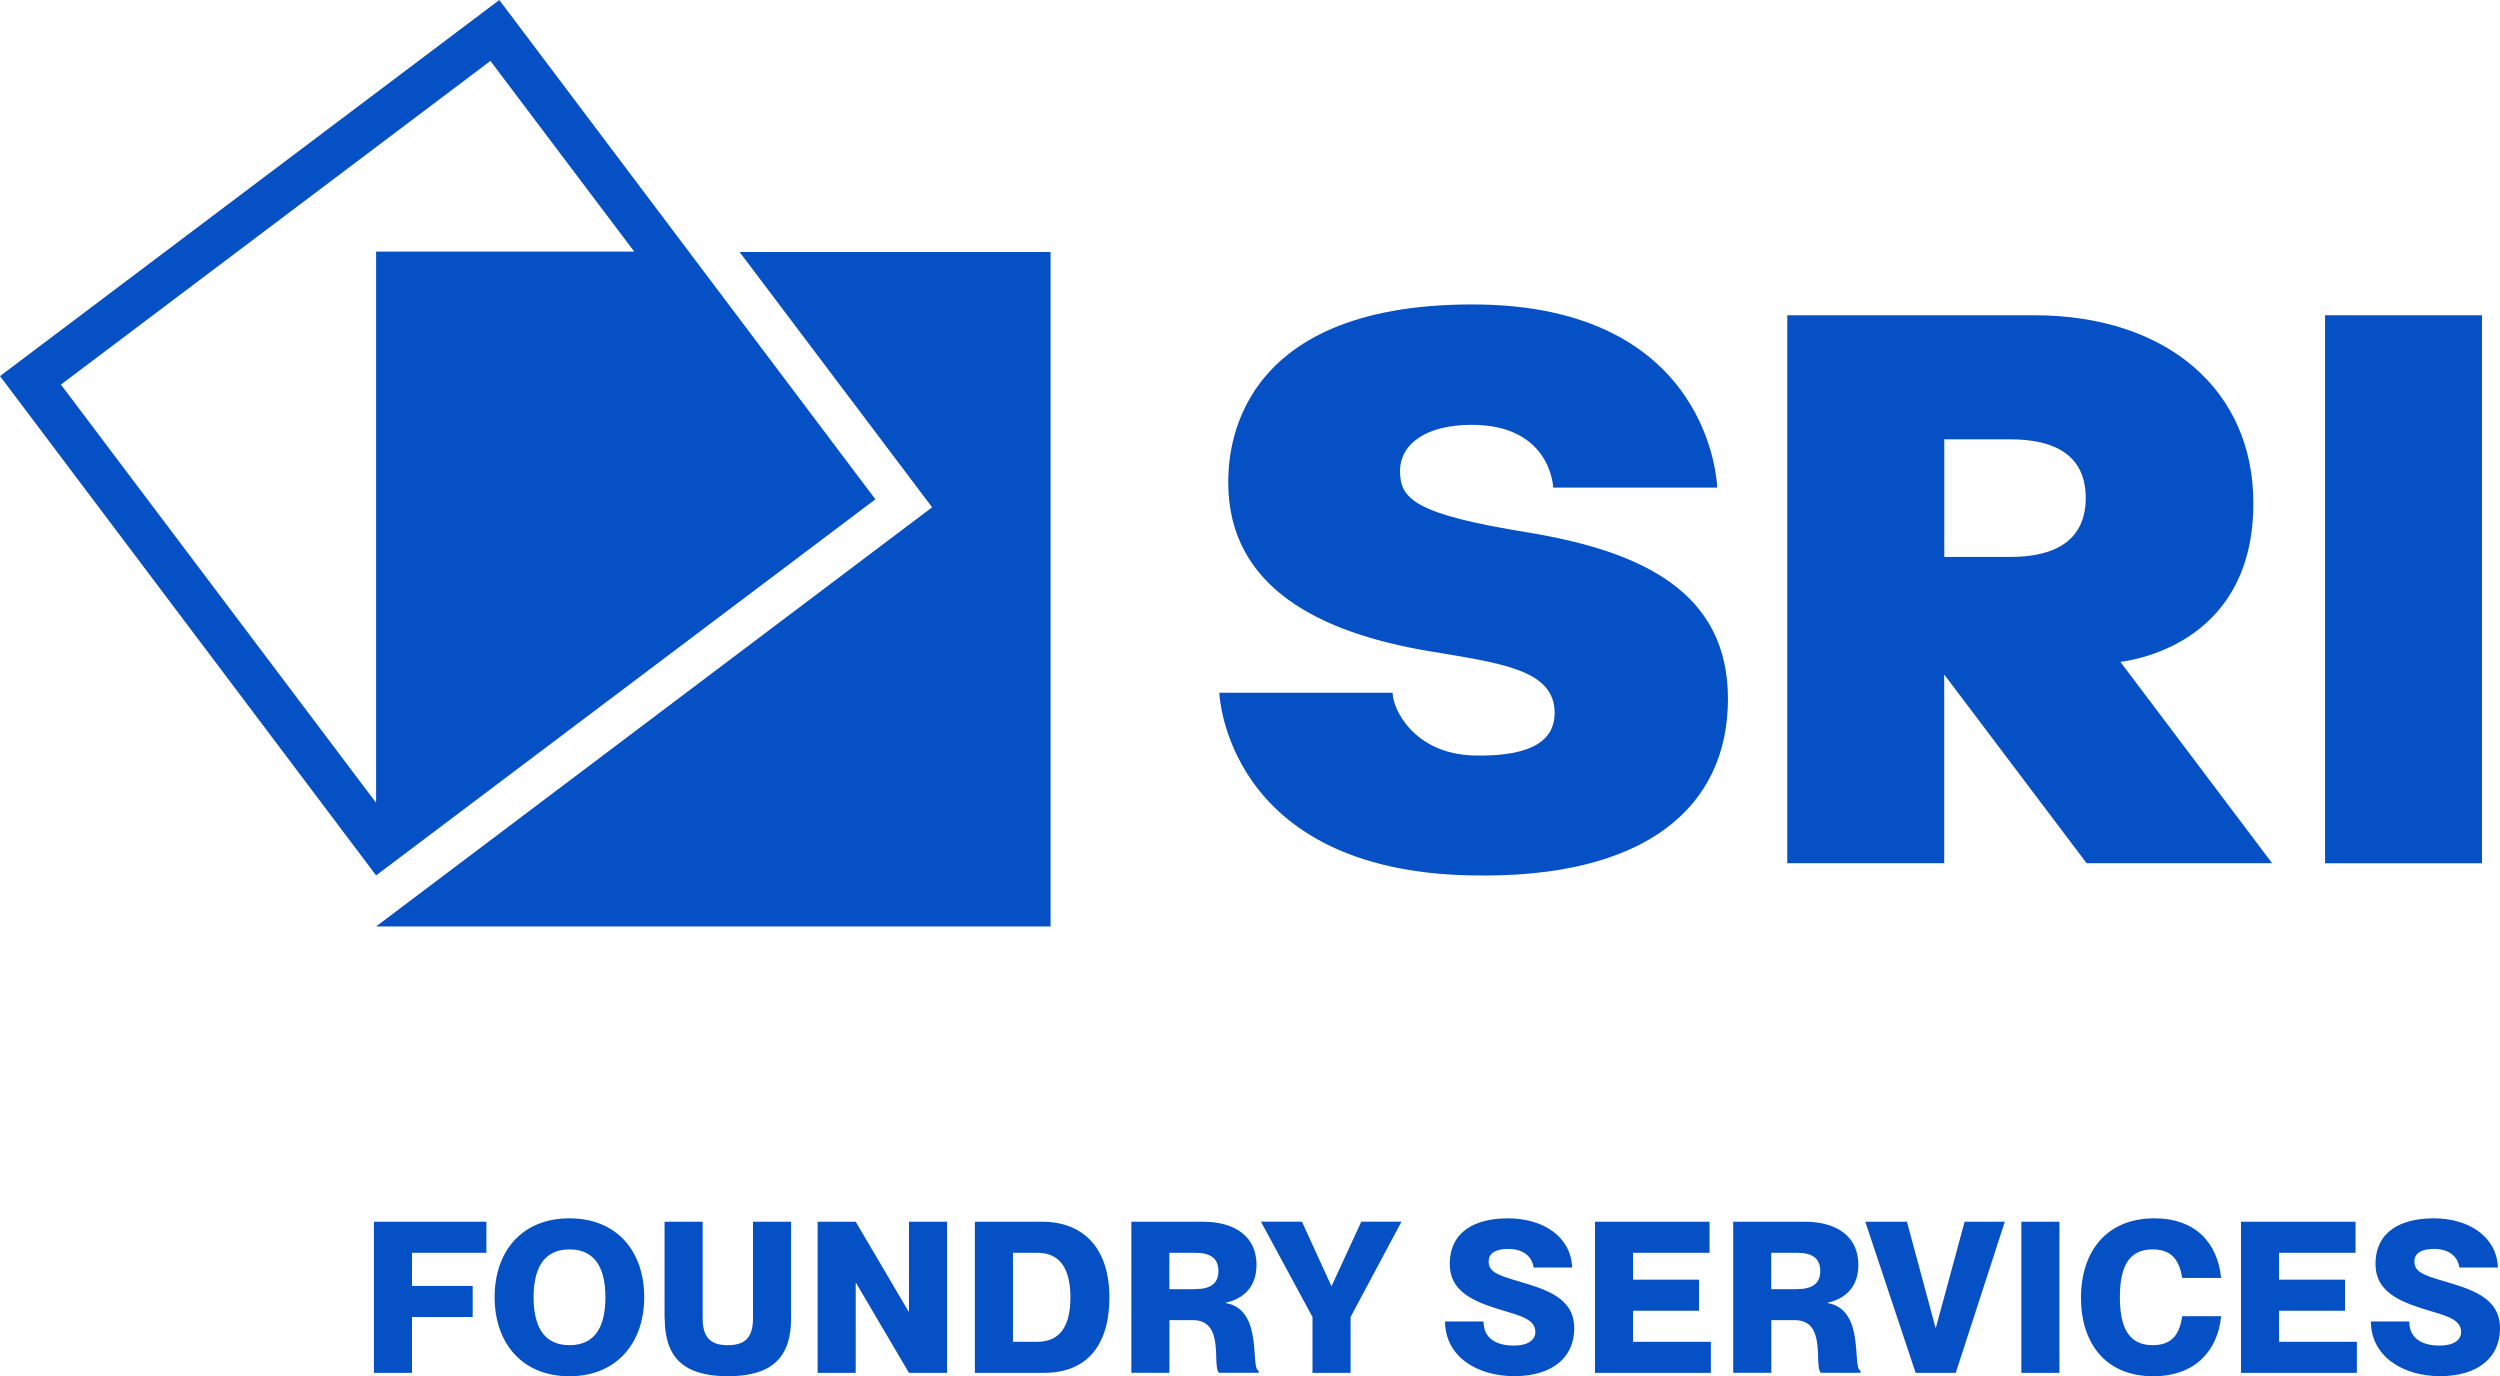
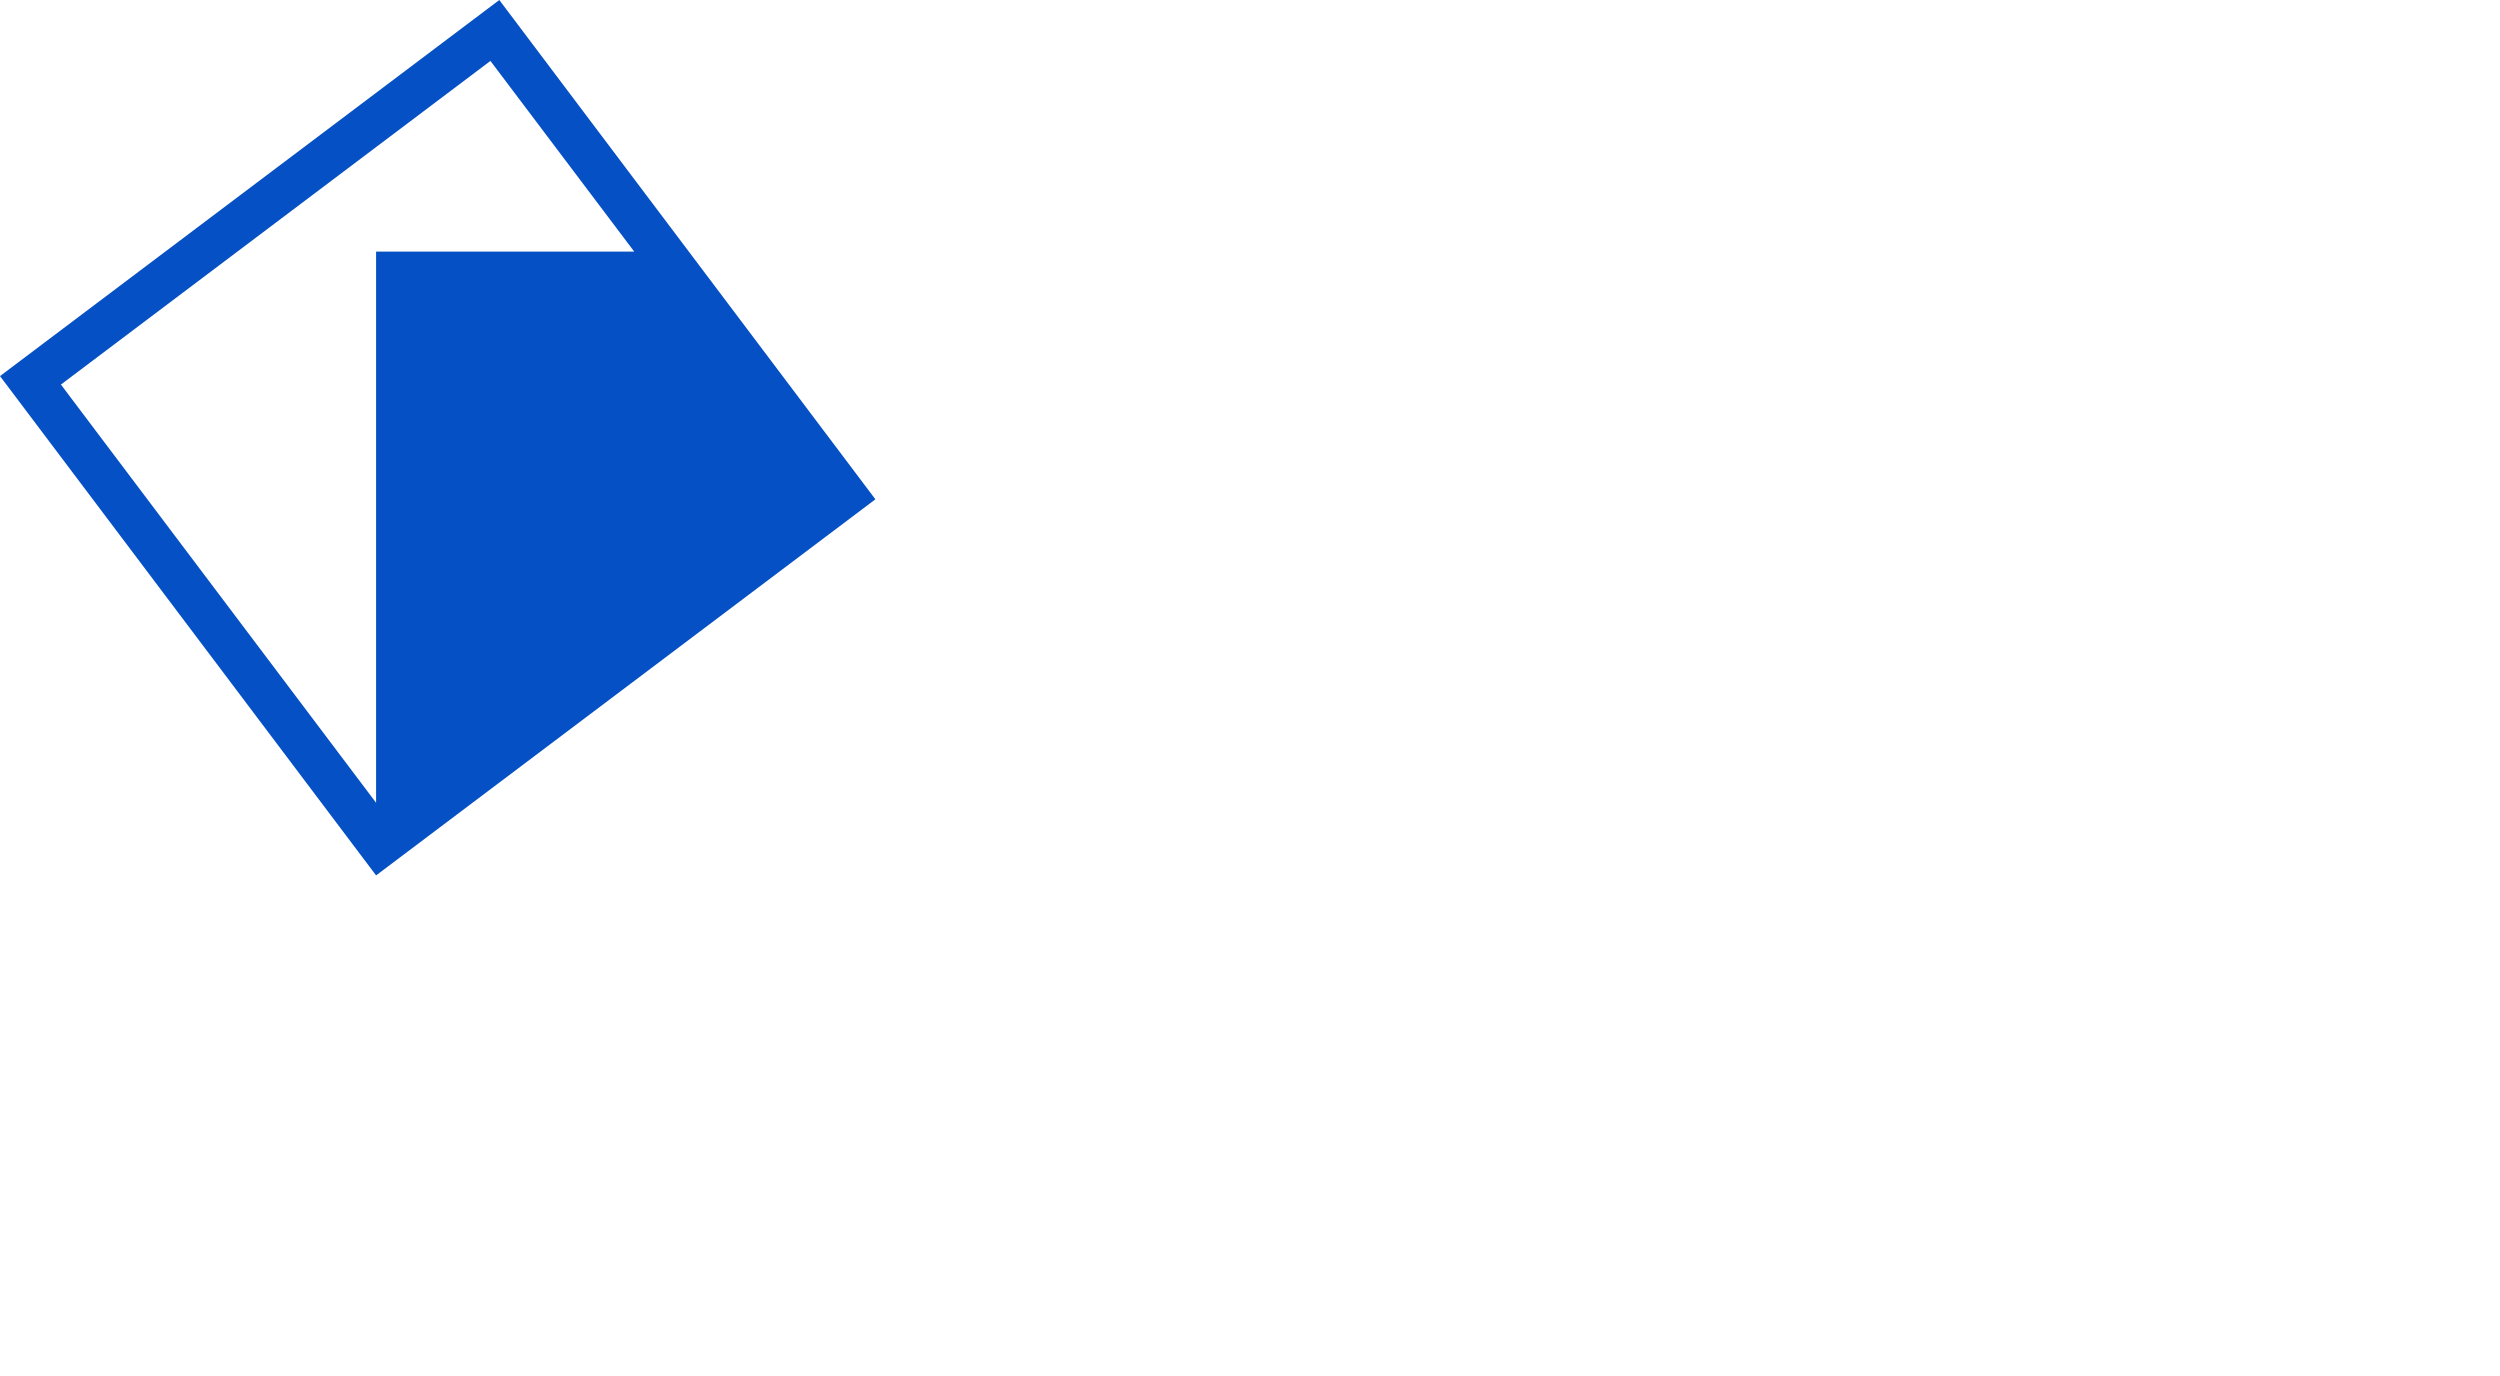
<svg xmlns="http://www.w3.org/2000/svg" id="Layer_2" data-name="Layer 2" viewBox="0 0 309.83 170.56">
  <defs>
    <style> .cls-1,.cls-2{fill:#0550c4} </style>
  </defs>
  <g id="Layer_1-2" data-name="Layer 1">
-     <path d="M288.15 39.07h19.45v67.92h-19.45V39.07ZM262.78 82.02l18.81 24.96H258.6l-17.65-23.39v23.39H221.5V39.07h30.59c16.6 0 27.17 9.4 27.17 23.22.06 16.78-13.76 19.39-16.49 19.74ZM249.2 54.45h-8.24v14.57h8.24c5.46 0 9.29-2.03 9.29-7.31s-3.83-7.26-9.29-7.26ZM192.49 60.43s-.23-7.78-10.1-7.78c-5.51 0-8.88 2.26-8.88 5.75s1.92 5.34 15.91 7.6c13.99 2.32 24.73 7.31 24.73 20.61s-10.04 22.35-31.87 21.88c-30.42-.58-31.17-22.64-31.17-22.64h21.48c0 2.03 2.67 7.6 10.1 7.78 7.49.17 9.98-2.09 9.98-5.28 0-5.34-6.56-6.15-15.61-7.66-13.41-2.26-24.84-7.84-24.84-20.9 0-3.42.41-22.06 30.24-22.06s30.36 22.7 30.36 22.7H192.5ZM91.66 31.23l23.86 31.64-68.91 51.95h83.59V31.23H91.66z" class="cls-2" />
    <path d="M61.88 0 0 46.61l46.61 61.88 61.88-46.61L61.88 0ZM46.61 31.23v68.26L7.55 47.66 60.78 7.55 78.6 31.18H46.62v.06Z" class="cls-2" />
-     <path d="M46.34 170.14v-18.73h13.94v3.85h-9.22v4.11h7.52v3.85h-7.52v6.92h-4.72ZM61.3 160.76c0-5.63 3.33-9.77 9.27-9.77s9.27 4.14 9.27 9.77-3.38 9.8-9.27 9.8-9.27-4.14-9.27-9.8Zm13.73 0c0-3.25-1.05-5.92-4.45-5.92s-4.45 2.67-4.45 5.92 1.02 5.95 4.45 5.95 4.45-2.67 4.45-5.95ZM82.36 163.38v-11.97h4.72v11.97c0 2.44 1.05 3.33 3.12 3.33s3.12-.89 3.12-3.33v-11.97h4.72v11.97c0 4.66-2.17 7.18-7.83 7.18s-7.83-2.51-7.83-7.18ZM101.33 170.14v-18.73h4.72l6.55 11.13h.05v-11.13h4.72v18.73h-4.72l-6.55-11.13h-.05v11.13h-4.72ZM120.82 170.14v-18.73h8.31c5.21 0 8.36 3.35 8.36 9.38s-2.88 9.35-8.1 9.35h-8.57Zm7.73-3.85c2.93 0 4.11-2.1 4.11-5.5s-1.18-5.53-4.11-5.53h-3.01v11.03h3.01ZM140.21 170.14v-18.73h8.83c4.17 0 6.68 1.94 6.68 5.34 0 2.62-1.47 4.17-3.8 4.69v.05c4.69.81 2.99 8.07 4.06 8.38v.26h-4.9c-.92-.79.79-6.52-3.22-6.52h-2.93v6.52h-4.72Zm7.91-10.38c1.89 0 2.88-.68 2.88-2.25s-1-2.25-2.88-2.25h-3.2v4.51h3.2ZM162.66 170.14v-6.92l-6.39-11.82h5.08l3.64 7.96h.05l3.67-7.96h4.98l-6.31 11.82v6.92h-4.72ZM179.09 163.77h4.77c0 2.17 1.65 2.99 3.77 2.99 1.75 0 2.65-.71 2.65-1.68 0-1.6-1.86-2.02-4.45-2.8-3.25-1-6.16-2.25-6.16-5.61 0-4.09 3.2-5.68 7.23-5.68 4.38 0 7.81 2.31 7.94 6.1h-4.77c-.21-1.44-1.36-2.31-3.17-2.31-1.42 0-2.41.47-2.41 1.55 0 1.26 1.05 1.68 3.43 2.38 3.54 1.05 7.18 2.04 7.18 5.92 0 3.59-2.72 5.92-7.42 5.92s-8.59-2.49-8.59-6.79ZM197.67 170.14v-18.73h14.2v3.85h-9.48v3.33h8.17v3.85h-8.17v3.85h9.64v3.85h-14.36ZM214.8 170.14v-18.73h8.83c4.17 0 6.68 1.94 6.68 5.34 0 2.62-1.47 4.17-3.8 4.69v.05c4.69.81 2.99 8.07 4.06 8.38v.26h-4.9c-.92-.79.79-6.52-3.22-6.52h-2.93v6.52h-4.72Zm7.91-10.38c1.89 0 2.88-.68 2.88-2.25s-1-2.25-2.88-2.25h-3.2v4.51h3.2ZM237.41 170.14l-6.24-18.73h5.16l3.54 13.13h.05l3.56-13.13h4.98l-6.08 18.73h-4.98ZM250.51 170.14v-18.73h4.72v18.73h-4.72ZM257.9 160.84c0-5.74 3.17-9.85 9.09-9.85 5.11 0 7.83 3.04 8.28 7.39h-4.82c-.34-2.04-1.18-3.54-3.67-3.54-3.12 0-4.06 2.41-4.06 5.92s.94 5.95 4.06 5.95c2.52 0 3.35-1.49 3.67-3.59h4.82c-.42 4.3-3.25 7.44-8.41 7.44-5.95 0-8.96-4.14-8.96-9.72ZM277.73 170.14v-18.73h14.2v3.85h-9.48v3.33h8.17v3.85h-8.17v3.85h9.64v3.85h-14.36ZM293.82 163.77h4.77c0 2.17 1.65 2.99 3.77 2.99 1.76 0 2.65-.71 2.65-1.68 0-1.6-1.86-2.02-4.45-2.8-3.25-1-6.16-2.25-6.16-5.61 0-4.09 3.2-5.68 7.23-5.68 4.38 0 7.81 2.31 7.94 6.1h-4.77c-.21-1.44-1.36-2.31-3.17-2.31-1.42 0-2.41.47-2.41 1.55 0 1.26 1.05 1.68 3.43 2.38 3.54 1.05 7.18 2.04 7.18 5.92 0 3.59-2.72 5.92-7.41 5.92s-8.59-2.49-8.59-6.79Z" class="cls-1" />
  </g>
</svg>